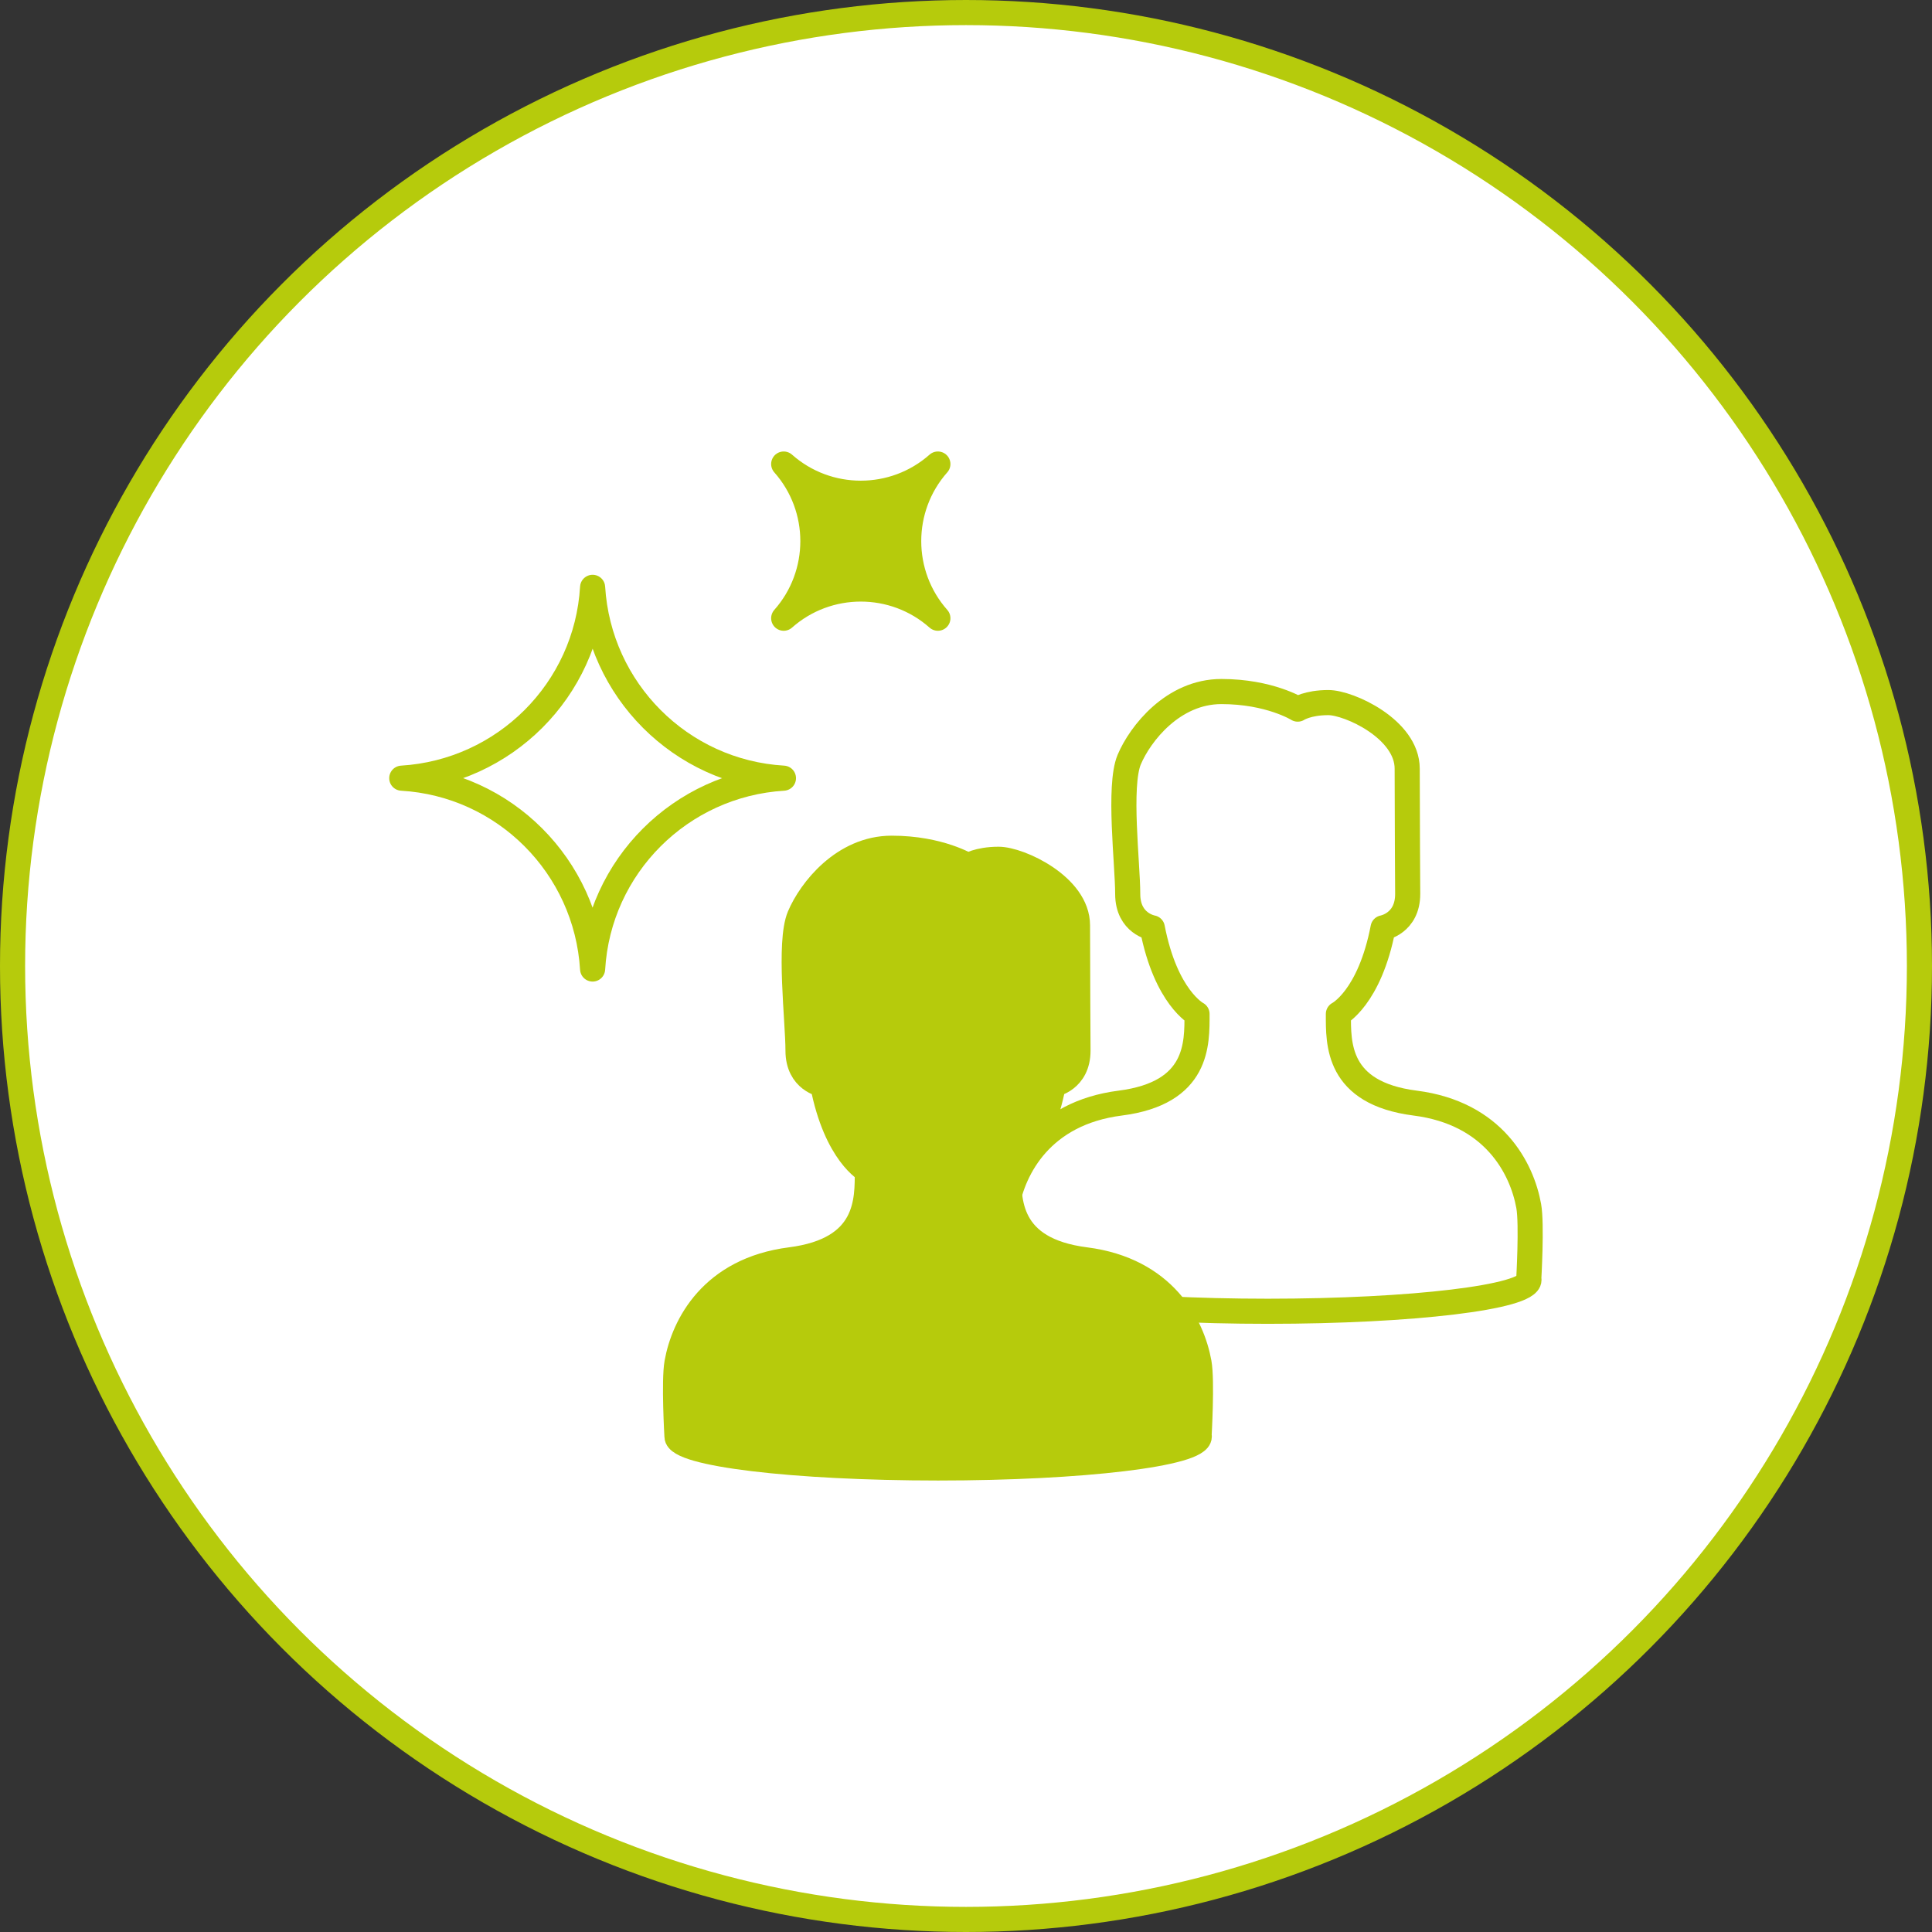
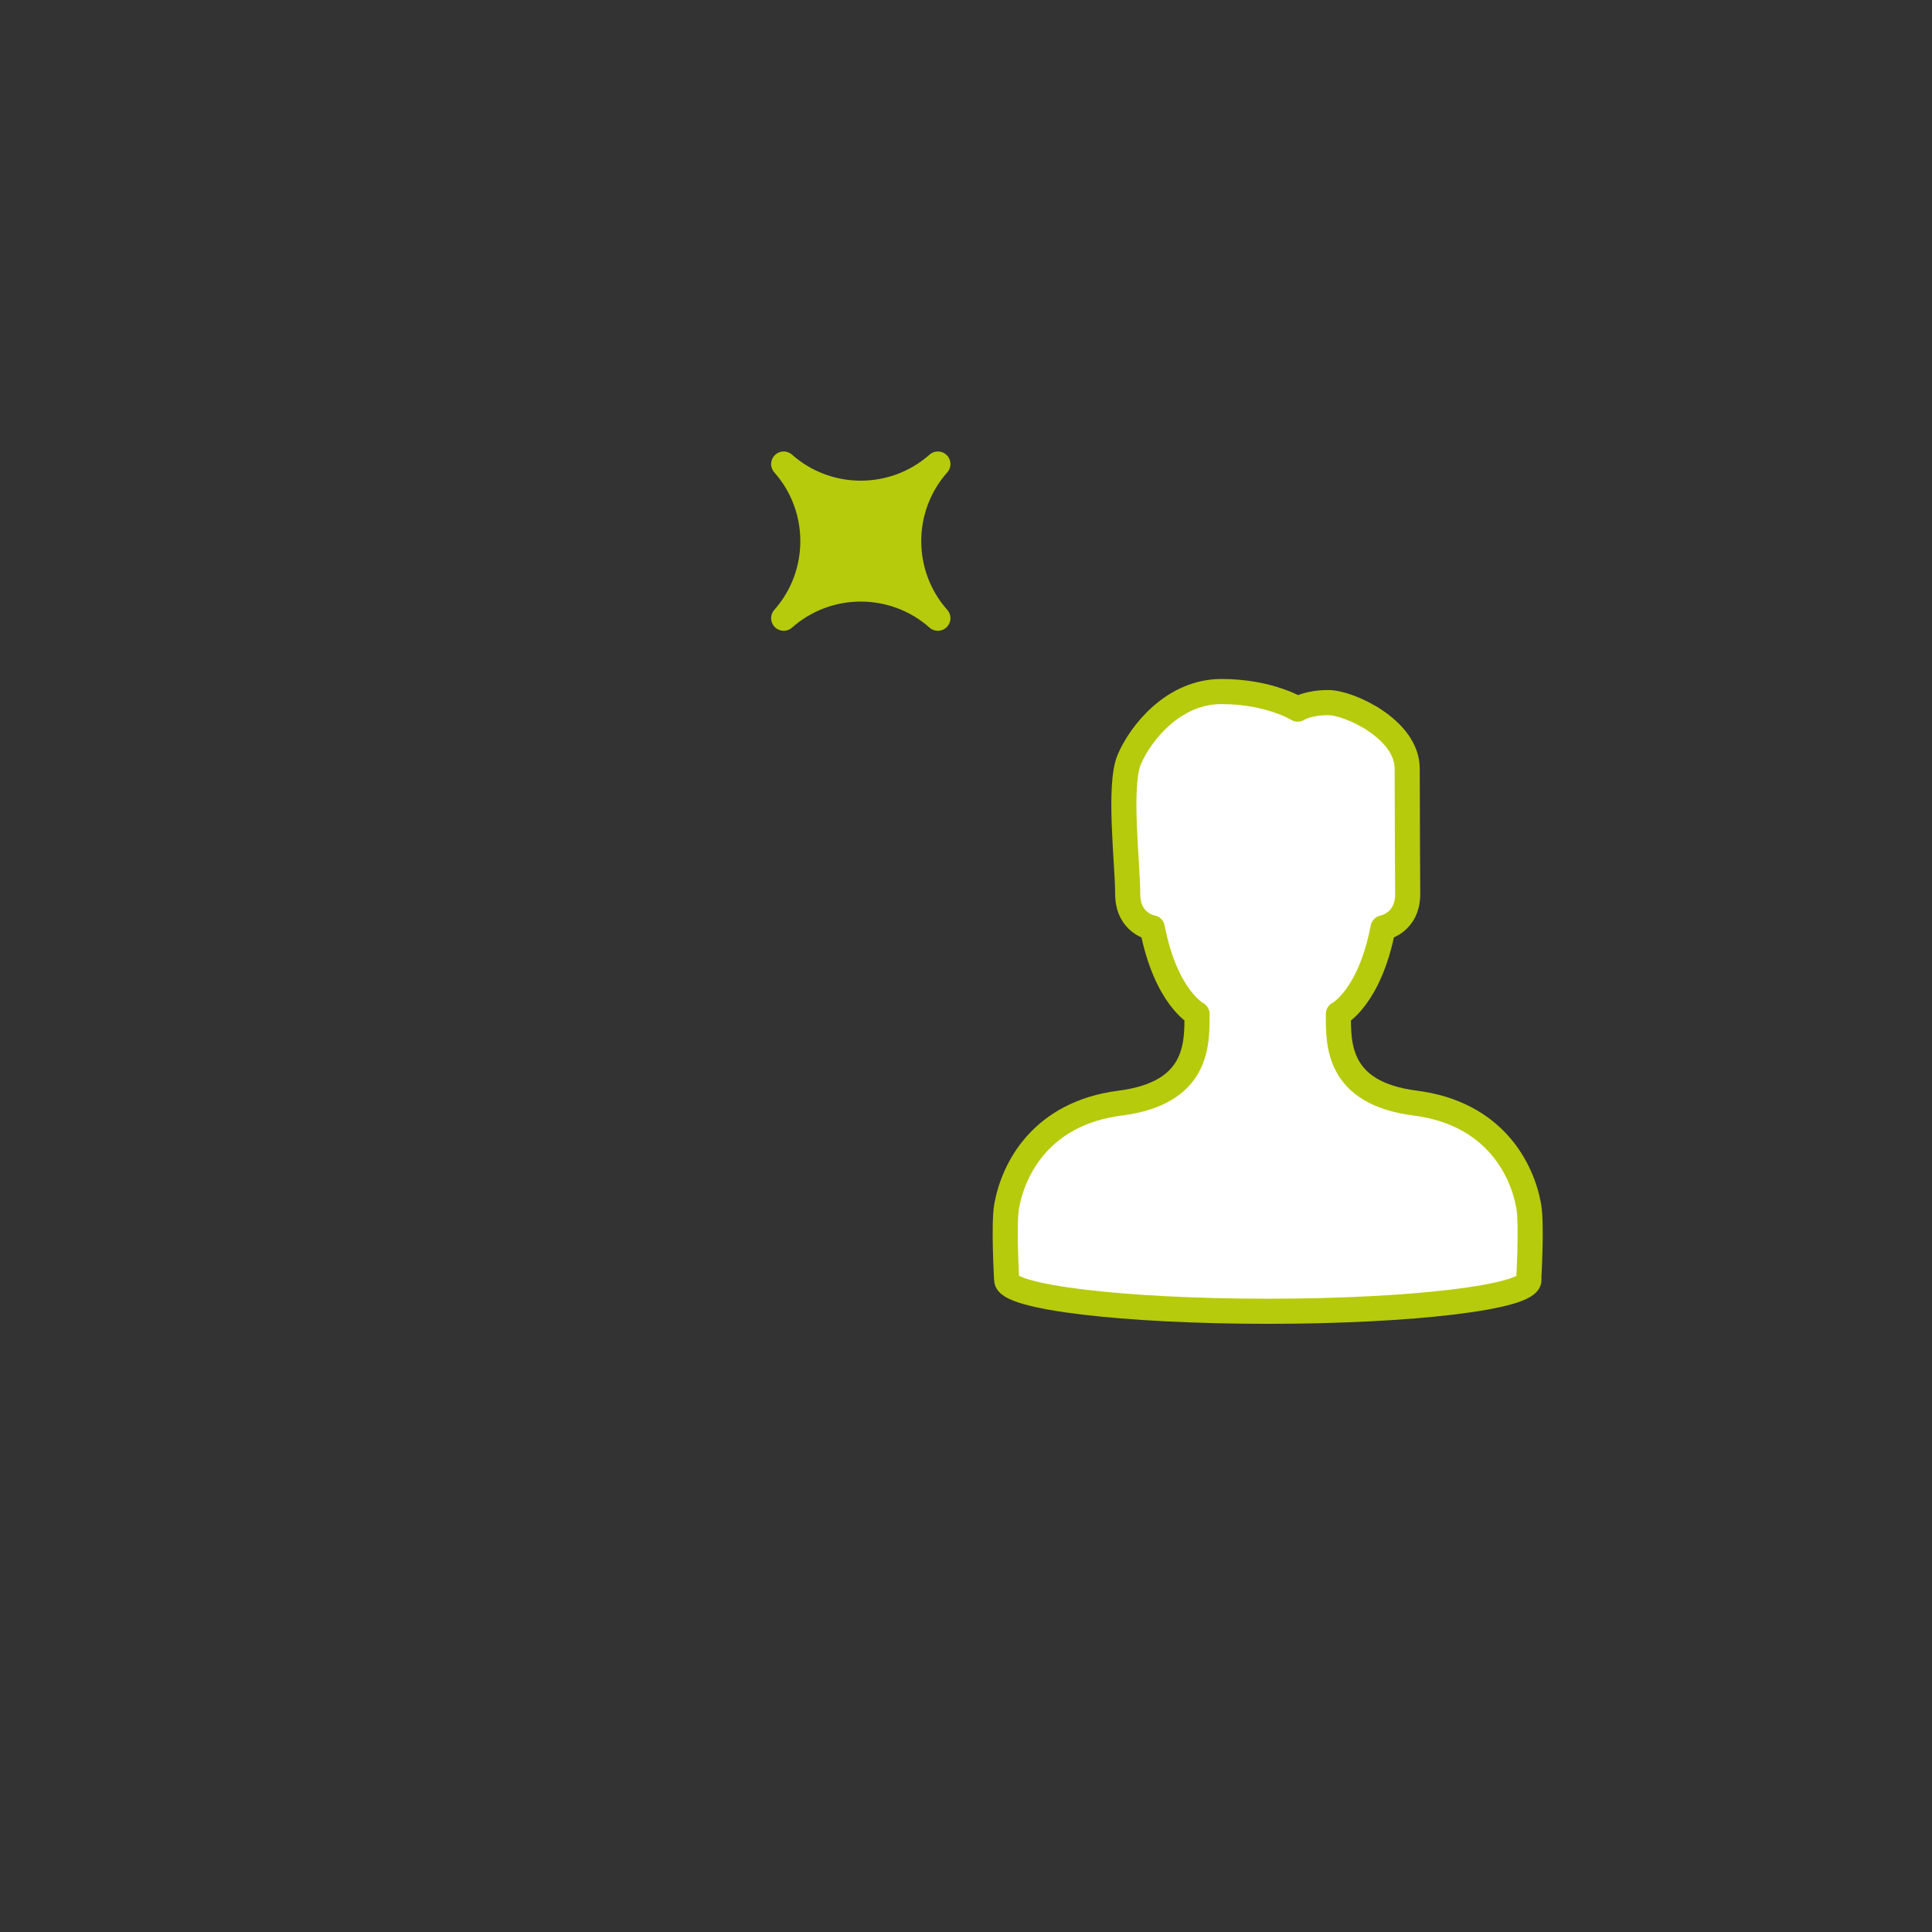
<svg xmlns="http://www.w3.org/2000/svg" id="Layer_1" viewBox="0 0 76.94 76.94">
  <rect x="0" y="0" width="76.94" height="76.94" fill="#333333" stroke="none" />
  <defs>
    <style>
      .cls-1 {
        fill: #fff;
      }

      .cls-1, .cls-2, .cls-3 {
        stroke: #b6cb0c;
        stroke-linecap: round;
        stroke-linejoin: round;
      }

      .cls-2 {
        fill: none;
      }

      .cls-3 {
        fill: #b6cb0c;
      }
    </style>
  </defs>
-   <circle class="cls-1" cx="38.47" cy="38.47" r="37.97" />
  <g>
-     <path class="cls-2" d="M16,30.99h0c4.09-.25,7.36-3.51,7.6-7.6h0s0,0,0,0c.25,4.09,3.51,7.36,7.6,7.6h0,0c-4.09.25-7.36,3.51-7.6,7.6h0s0,0,0,0c-.25-4.09-3.51-7.36-7.6-7.6h0Z" />
    <path class="cls-3" d="M31.21,24.62h0c1.55-1.75,1.55-4.39,0-6.14h0s0,0,0,0c1.75,1.55,4.39,1.55,6.14,0h0s0,0,0,0c-1.55,1.75-1.55,4.39,0,6.14h0s0,0,0,0c-1.75-1.55-4.39-1.55-6.14,0h0Z" />
    <path class="cls-1" d="M60.88,50.97s0,0,0,0c0,0,.13-2.22,0-2.94-.27-1.5-1.39-3.7-4.52-4.1-3.13-.4-3.06-2.38-3.06-3.55,0,0,1.24-.63,1.78-3.43,0,0,.98-.17.98-1.35,0,0-.02-3.42-.02-4.99s-2.31-2.63-3.14-2.63-1.22.26-1.22.26c0,0-1.12-.7-3.04-.7s-3.23,1.67-3.67,2.71c-.44,1.05-.06,4.16-.06,5.35s.98,1.35.98,1.35c.54,2.79,1.78,3.43,1.78,3.43,0,1.17.07,3.15-3.06,3.55-3.13.4-4.25,2.6-4.52,4.1-.13.72,0,2.94,0,2.94h0s0,0,0,0c0,.69,4.66,1.25,10.4,1.25s10.4-.56,10.4-1.25c0,0,0,0,0,0Z" />
-     <path class="cls-3" d="M47.75,57.21s0,0,0,0c0,0,.13-2.22,0-2.94-.27-1.5-1.39-3.7-4.52-4.1-3.13-.4-3.06-2.38-3.06-3.55,0,0,1.24-.63,1.78-3.43,0,0,.98-.17.98-1.35,0,0-.02-3.42-.02-4.99s-2.31-2.63-3.14-2.63-1.22.26-1.22.26c0,0-1.12-.7-3.04-.7s-3.23,1.67-3.67,2.71c-.44,1.05-.06,4.16-.06,5.35s.98,1.35.98,1.35c.54,2.79,1.78,3.43,1.78,3.43,0,1.17.07,3.15-3.06,3.55-3.13.4-4.25,2.6-4.52,4.1-.13.72,0,2.94,0,2.94h0s0,0,0,0c0,.69,4.66,1.25,10.4,1.25s10.4-.56,10.4-1.25c0,0,0,0,0,0Z" />
  </g>
</svg>